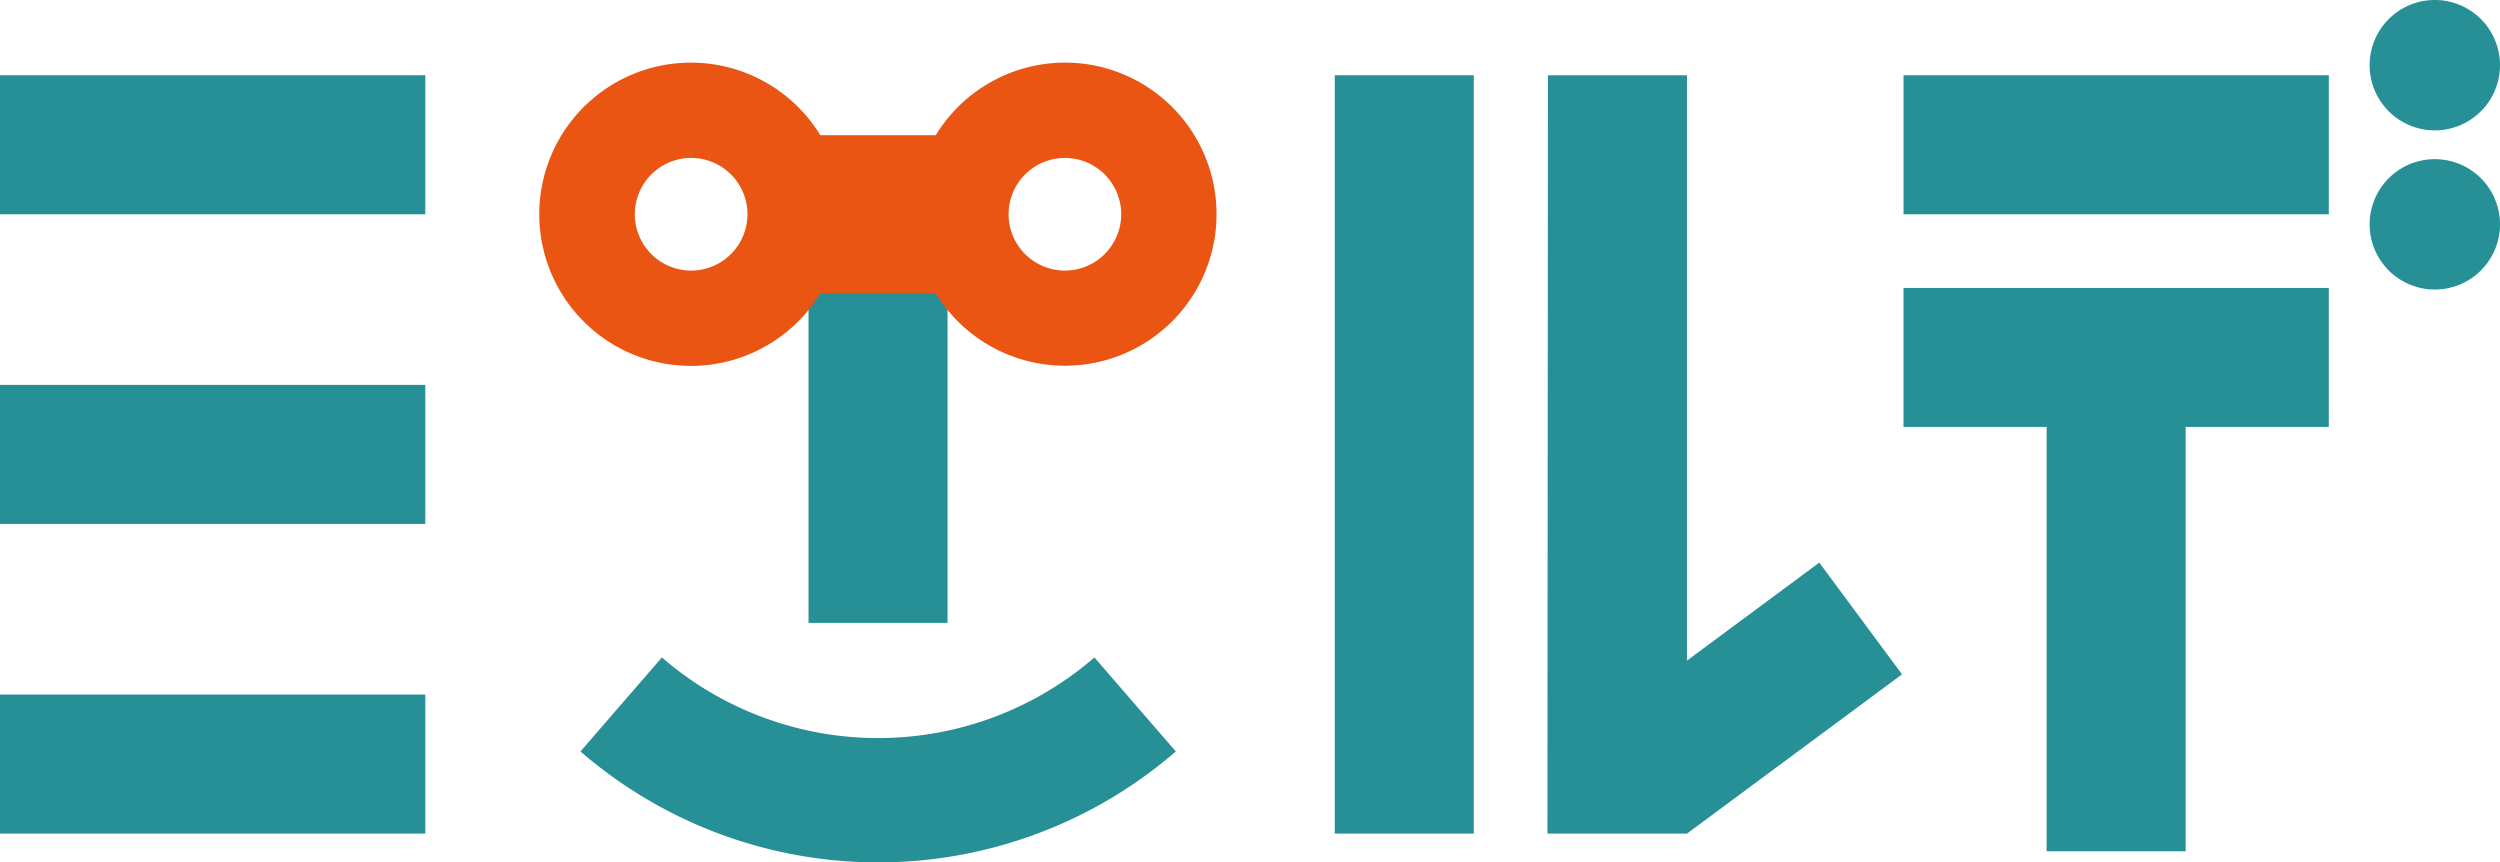
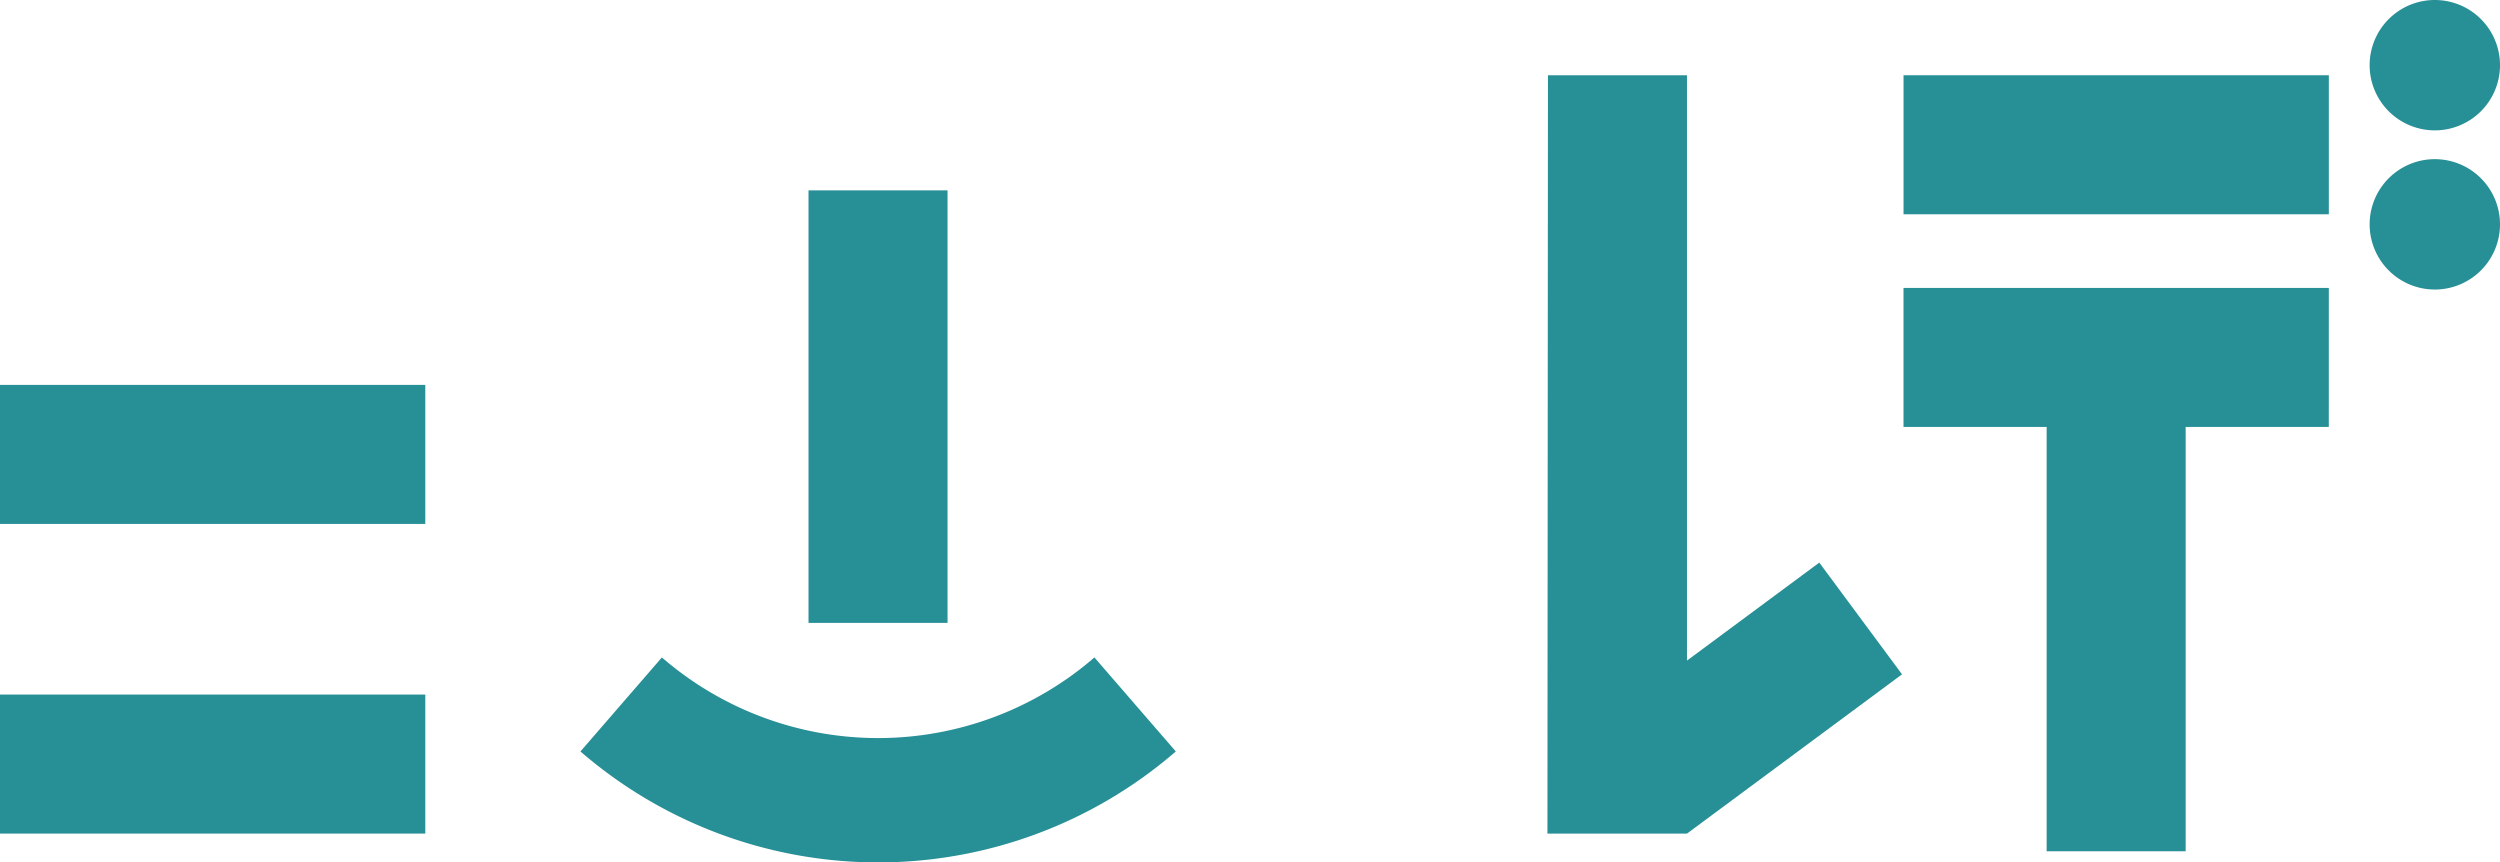
<svg xmlns="http://www.w3.org/2000/svg" width="193.385" height="66.711" viewBox="0 0 193.385 66.711" class="h-[50px] w-[143px] shrink-0">
  <defs>
    <clipPath id="clip-path">
      <rect id="Rectangle_27586" data-name="Rectangle 27586" width="193.385" height="66.711" transform="translate(0 0)" fill="none" />
    </clipPath>
  </defs>
  <g id="Group_23551" data-name="Group 23551" transform="translate(0 0)">
-     <rect id="Rectangle_27580" data-name="Rectangle 27580" width="32.898" height="10.754" transform="translate(0 5.821)" fill="#278f96" />
-     <rect id="Rectangle_27581" data-name="Rectangle 27581" width="10.754" height="58.661" transform="translate(103.25 5.82)" fill="#278f96" />
    <rect id="Rectangle_27582" data-name="Rectangle 27582" width="32.898" height="10.755" transform="translate(0 29.773)" fill="#278f96" />
    <rect id="Rectangle_27583" data-name="Rectangle 27583" width="10.754" height="33.457" transform="translate(62.542 14.726)" fill="#278f96" />
    <rect id="Rectangle_27584" data-name="Rectangle 27584" width="32.898" height="10.754" transform="translate(0 53.727)" fill="#278f96" />
    <path id="Path_18456" data-name="Path 18456" d="M119.7,5.821V64.482l10.794,0,16.635-12.32-6.4-8.643L130.494,51.1V5.821H119.74V64.482" fill="#278f96" />
    <g id="Group_23550" data-name="Group 23550">
      <g id="Group_23549" data-name="Group 23549" clip-path="url(#clip-path)">
-         <path id="Path_18457" data-name="Path 18457" d="M82.375,4.844a11.721,11.721,0,0,0-9.991,5.616H63.455a11.73,11.73,0,1,0,0,12.23h8.929A11.723,11.723,0,1,0,82.375,4.844M53.464,20.93a4.356,4.356,0,1,1,4.355-4.355,4.359,4.359,0,0,1-4.355,4.355m28.911,0a4.356,4.356,0,1,1,4.355-4.355,4.359,4.359,0,0,1-4.355,4.355" fill="#ea5514" />
        <path id="Path_18458" data-name="Path 18458" d="M67.92,66.711A35.187,35.187,0,0,1,44.9,58.128l6.3-7.272a25.557,25.557,0,0,0,33.458,0l6.295,7.272A35.187,35.187,0,0,1,67.92,66.711" fill="#278f96" />
        <path id="Path_18459" data-name="Path 18459" d="M193.385,5.042A5.042,5.042,0,1,1,188.343,0a5.042,5.042,0,0,1,5.042,5.042" fill="#278f96" />
        <path id="Path_18460" data-name="Path 18460" d="M193.385,17.354a5.042,5.042,0,1,1-5.042-5.042,5.042,5.042,0,0,1,5.042,5.042" fill="#278f96" />
        <rect id="Rectangle_27585" data-name="Rectangle 27585" width="32.898" height="10.754" transform="translate(147.246 5.821)" fill="#278f96" />
        <path id="Path_18461" data-name="Path 18461" d="M180.144,22.271h-32.9V33.025h11.072V65.848h10.754V33.025h11.072Z" fill="#278f96" />
      </g>
    </g>
  </g>
</svg>